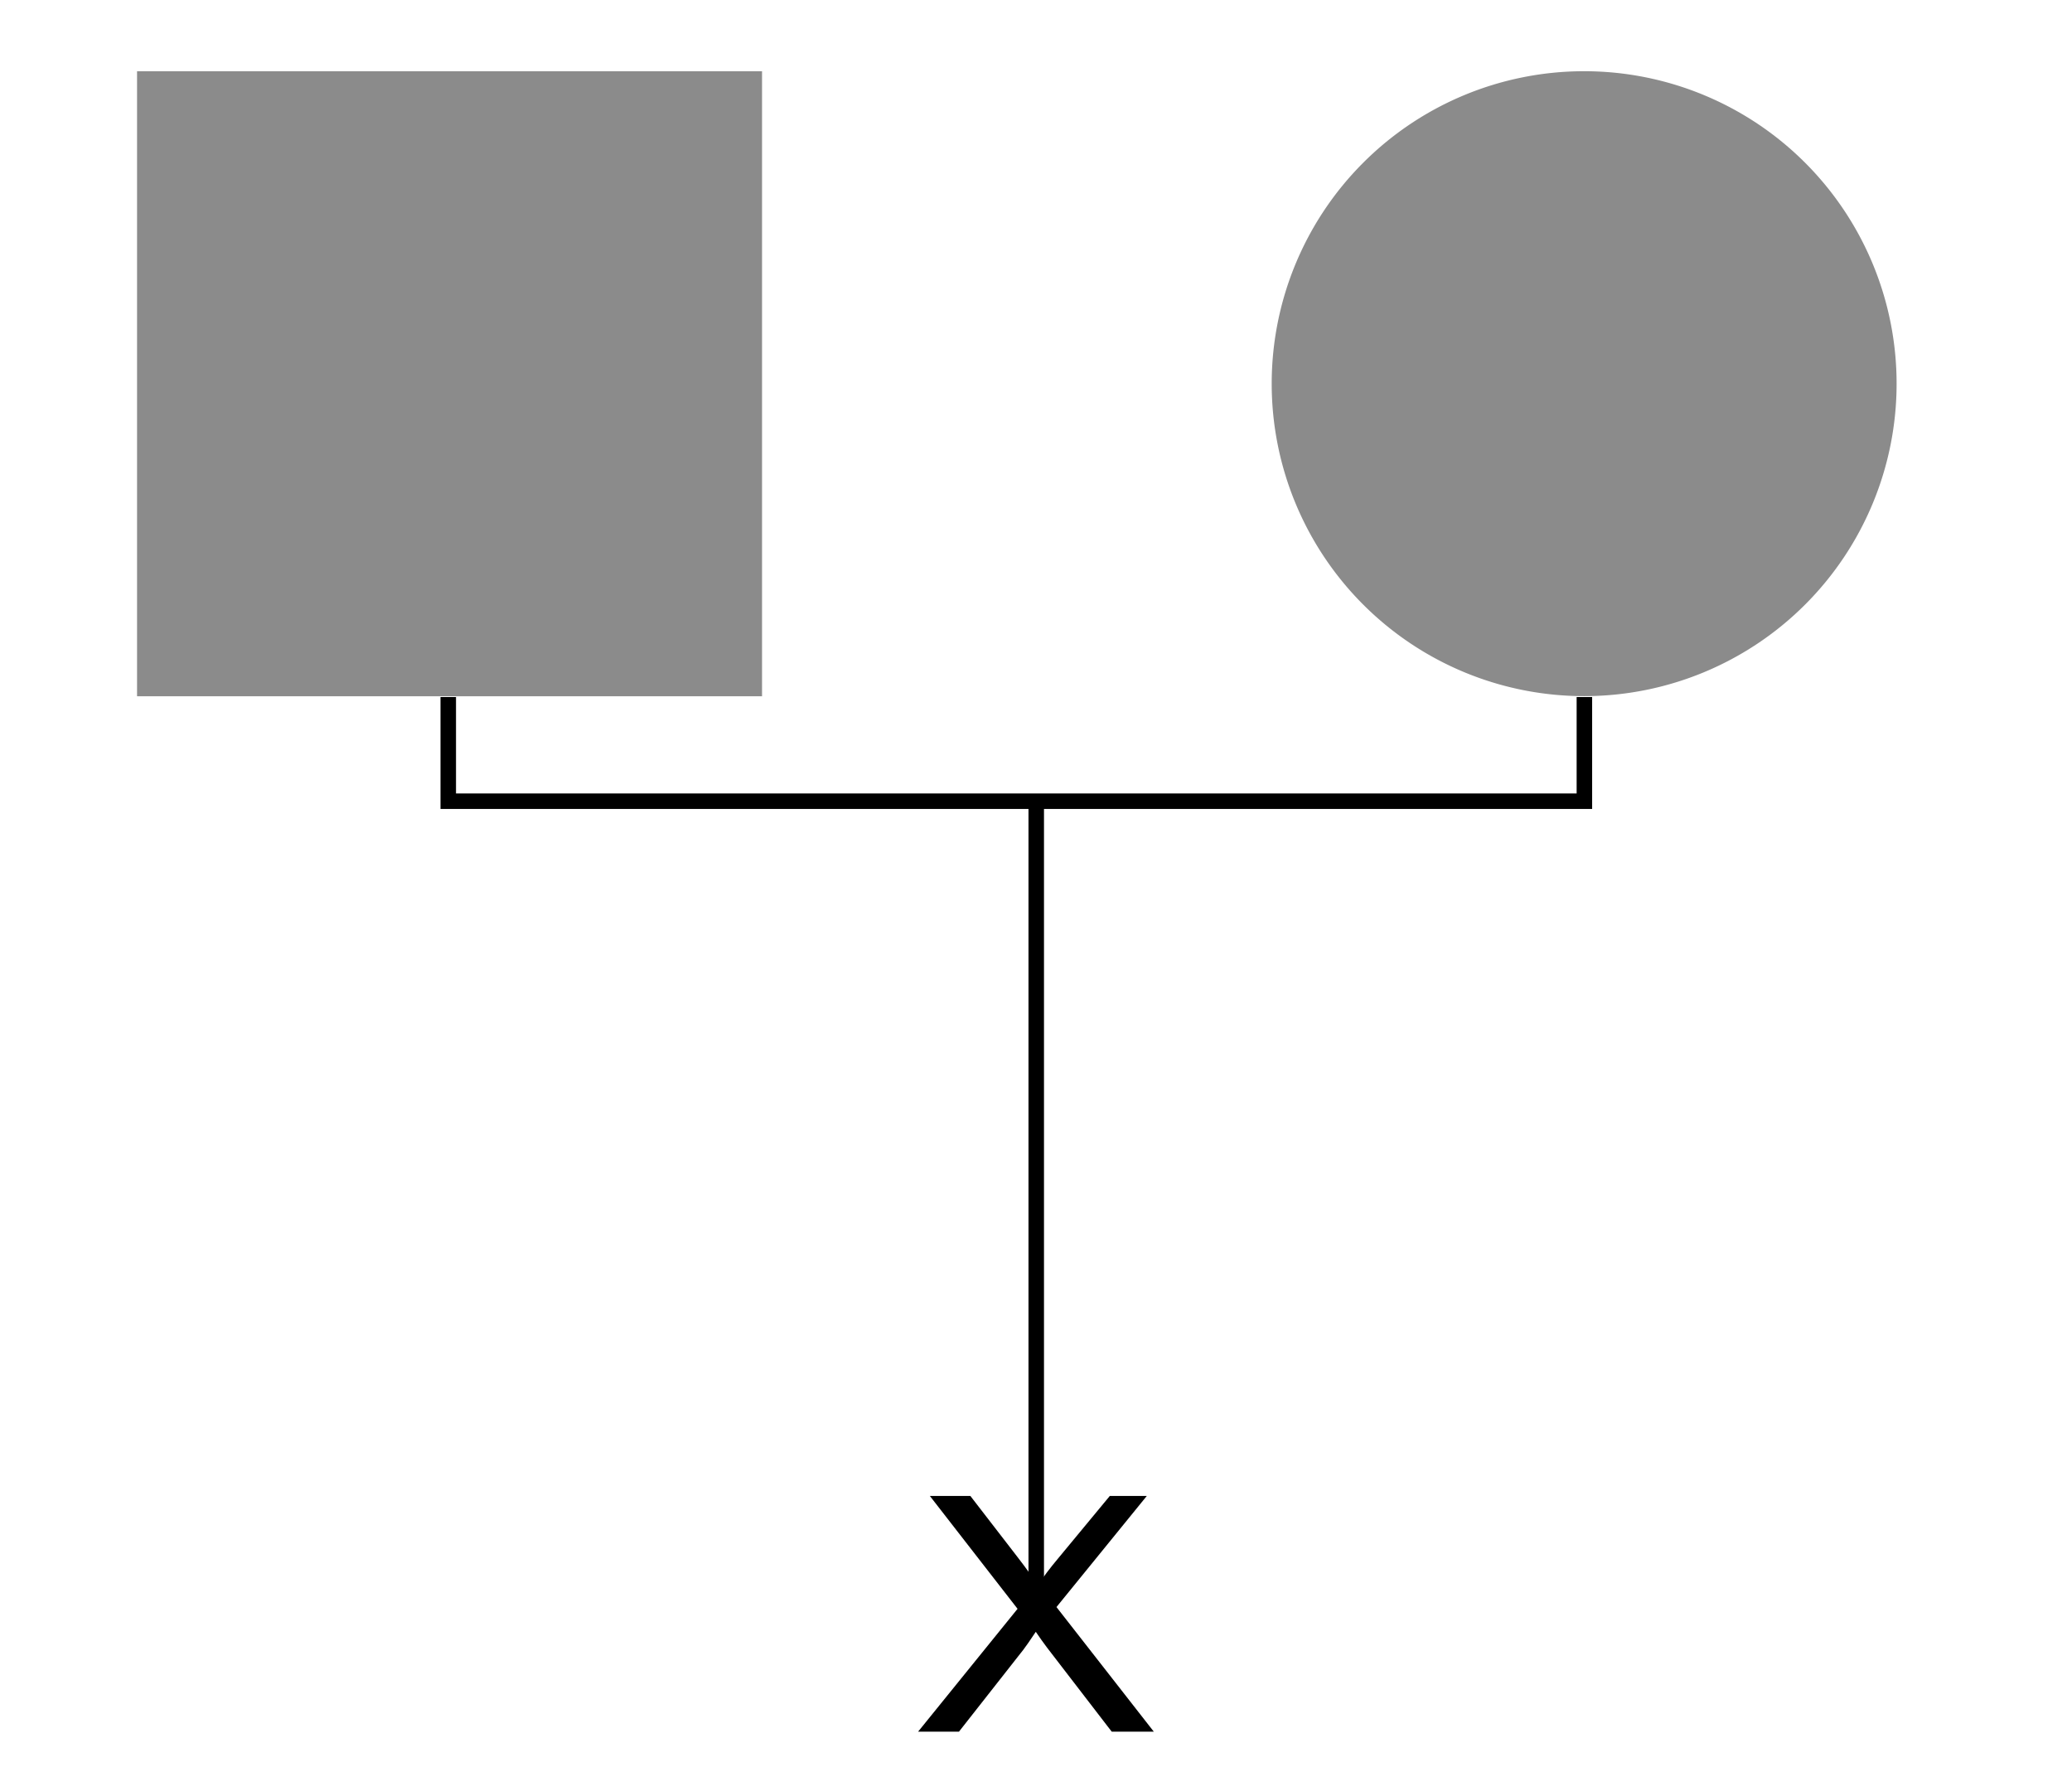
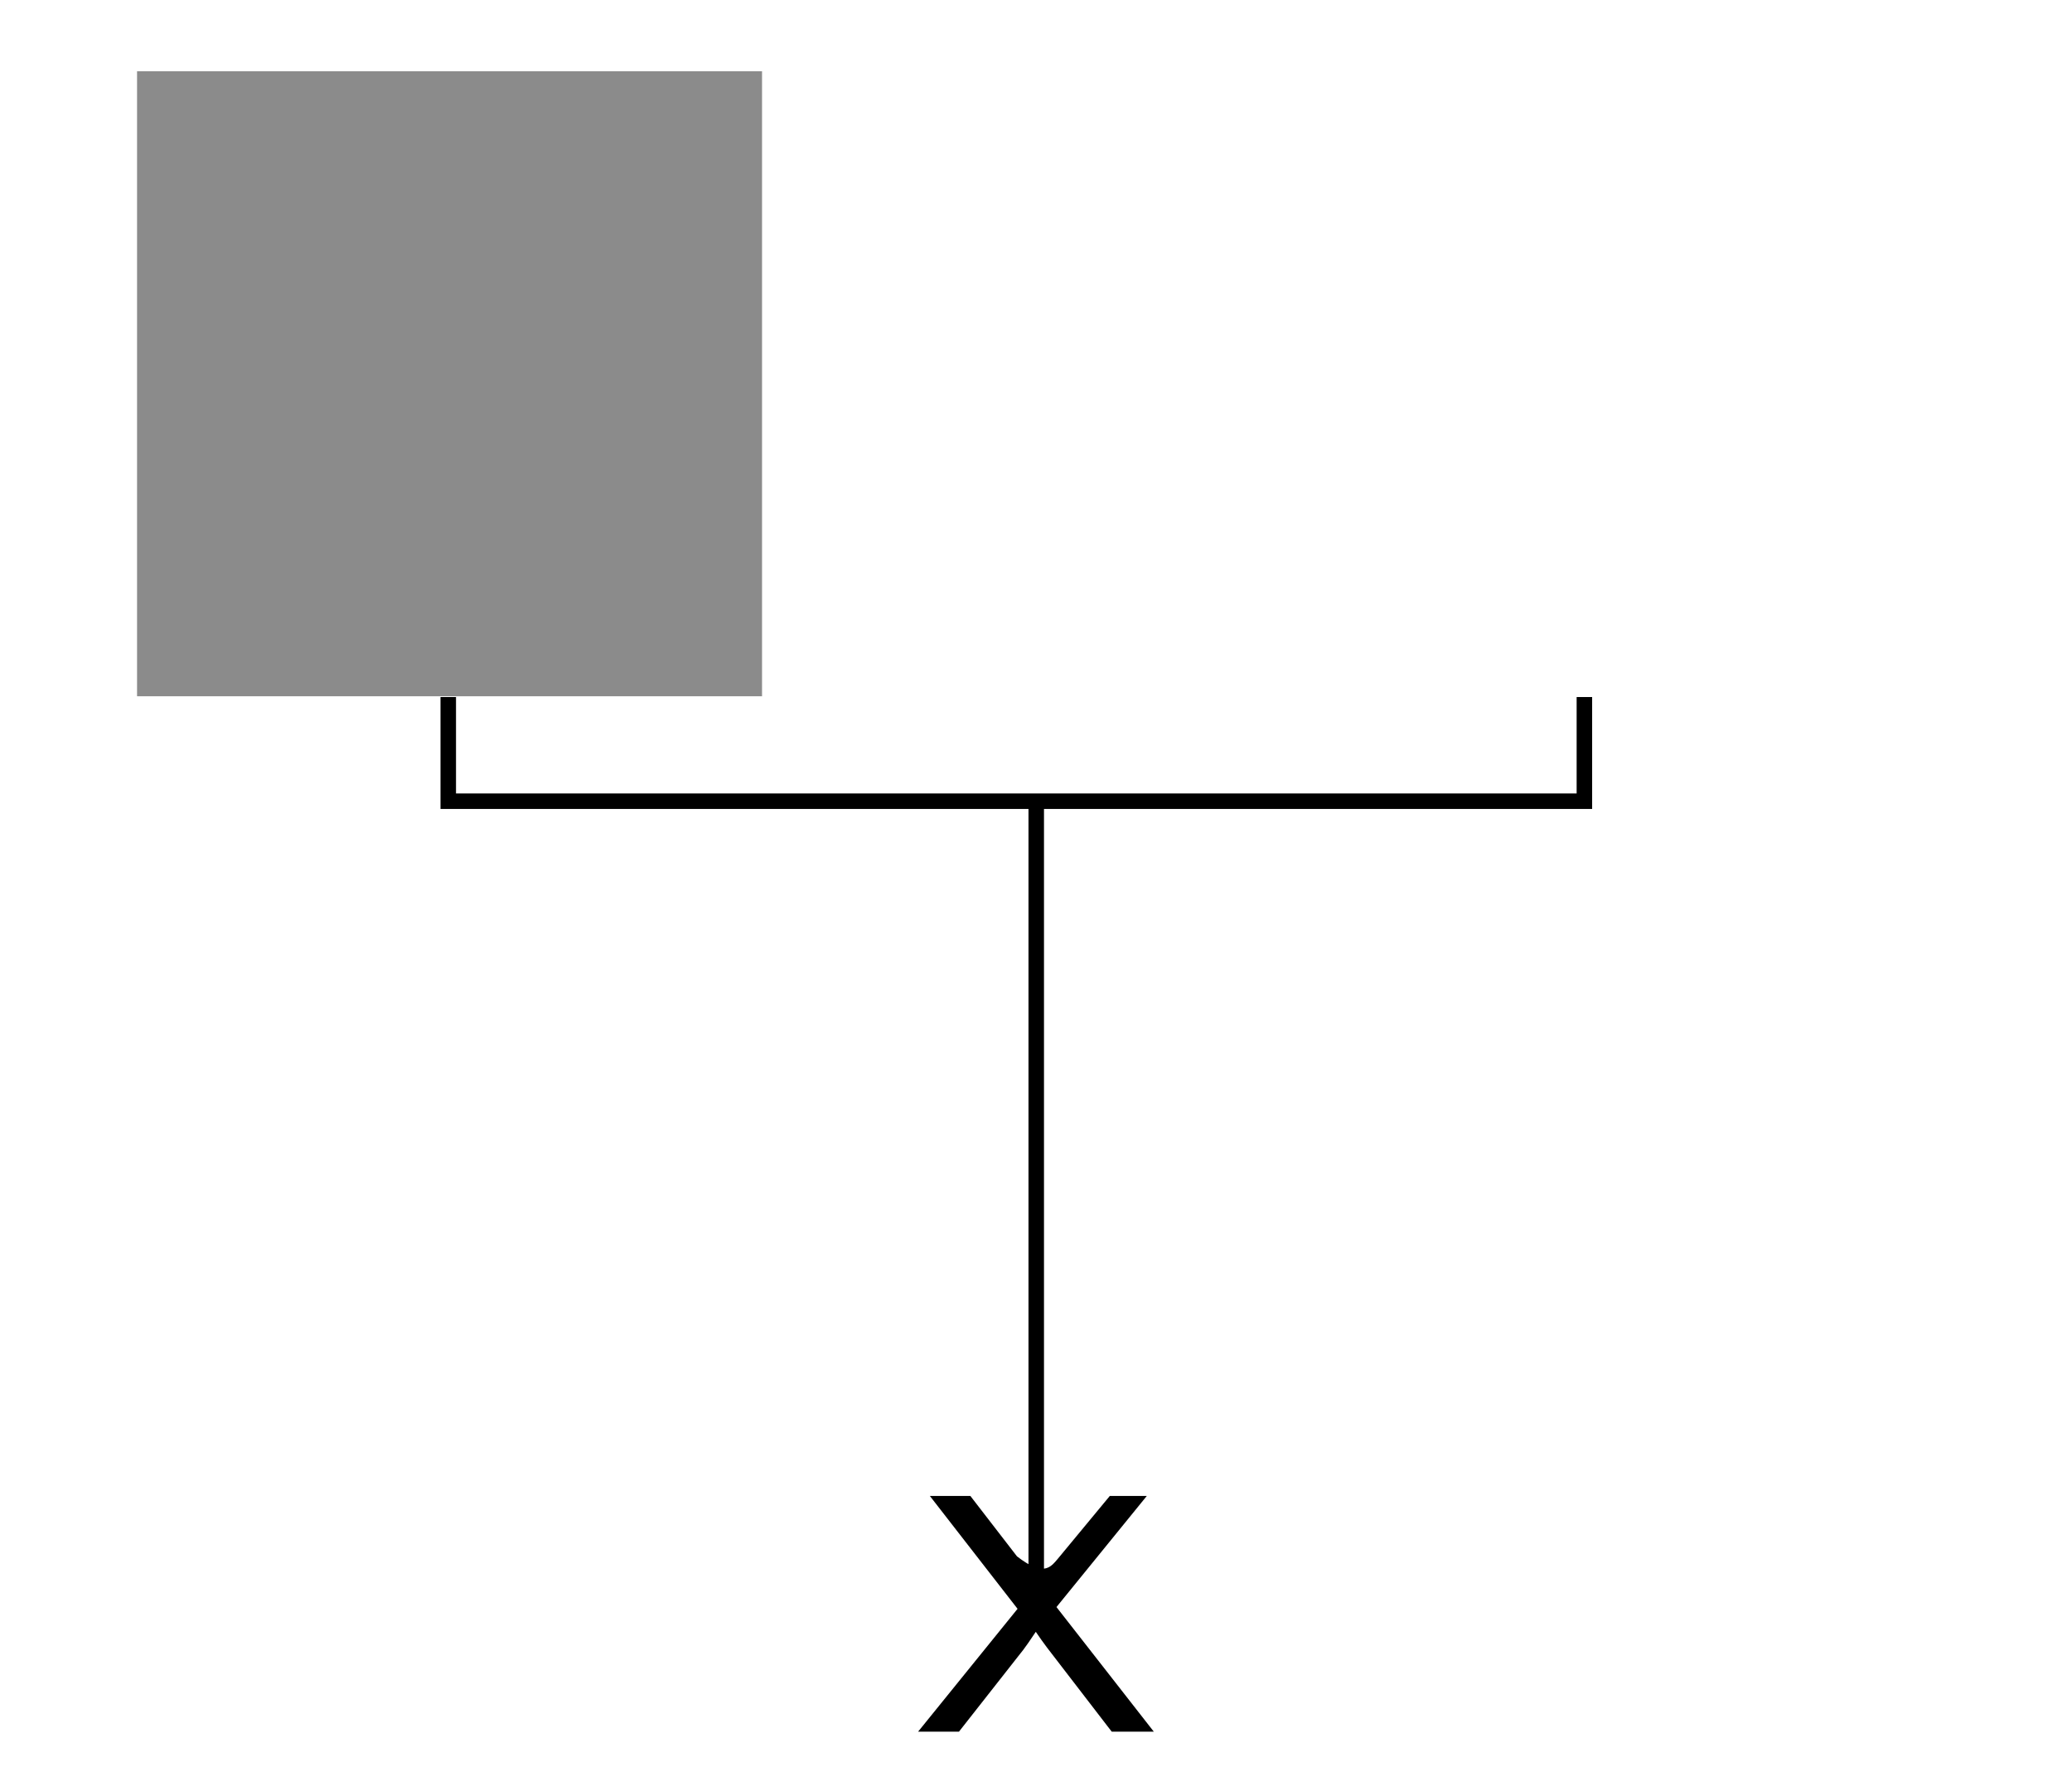
<svg xmlns="http://www.w3.org/2000/svg" xmlns:ns1="http://sodipodi.sourceforge.net/DTD/sodipodi-0.dtd" xmlns:ns2="http://www.inkscape.org/namespaces/inkscape" height="3430" width="4010" id="svg2" ns1:version="0.32" ns2:version="0.44" version="1.0" ns1:docbase="C:\Documents and Settings\Roman\Pulpit" ns1:docname="Kopia por.svg">
  <defs id="defs4" />
  <ns1:namedview id="base" pagecolor="#ffffff" bordercolor="#666666" borderopacity="1.0" ns2:pageopacity="0.0" ns2:pageshadow="2" ns2:cx="2005" ns2:cy="1715" ns2:zoom="0.10991254" ns2:document-units="px" ns2:current-layer="layer1" width="4010px" height="3430px" showguides="true" ns2:guide-bbox="true" ns2:window-width="881" ns2:window-height="584" ns2:window-x="82" ns2:window-y="55" />
  <g ns2:groupmode="layer" ns2:label="Warstwa 1" id="layer1">
    <rect style="opacity:1;fill:#8b8b8b;fill-opacity:1;fill-rule:nonzero;stroke:none;stroke-width:5;stroke-miterlimit:4;stroke-dasharray:none;stroke-opacity:1" id="rect1874" width="1209.549" height="1209.549" x="265.252" y="137.931" />
-     <path ns1:type="arc" style="opacity:1;fill:#8b8b8b;fill-opacity:1;fill-rule:nonzero;stroke:none;stroke-width:5;stroke-miterlimit:4;stroke-dasharray:none;stroke-opacity:1" id="path2764" ns1:cx="2981.4324" ns1:cy="1251.9894" ns1:rx="551.72412" ns1:ry="551.72412" d="M 3533.157 1251.989 A 551.724 551.724 0 1 1  2429.708,1251.989 A 551.724 551.724 0 1 1  3533.157 1251.989 z" transform="matrix(1.096,0,0,1.096,-201.796,-629.668)" />
    <path id="path3653" style="fill:none;fill-opacity:0.75;fill-rule:evenodd;stroke:black;stroke-width:30;stroke-linecap:butt;stroke-linejoin:miter;stroke-miterlimit:4;stroke-dasharray:none;stroke-opacity:1" d="M 3066.313,1348.98 L 3066.313,1550.571 L 1952.255,1550.571 M 867.527,1348.98 L 867.527,1550.571 L 1952.555,1550.571 M 2005.449,3075.041 L 2005.449,1550.131" ns1:nodetypes="cccccccc" />
-     <path transform="matrix(57.934,0,0,53.113,-11134.67,-126597.7)" style="" d="M 222.865,2446.652 L 226.188,2442.175 L 223.258,2438.062 L 224.611,2438.062 L 226.17,2440.265 C 226.494,2440.722 226.725,2441.074 226.861,2441.32 C 227.053,2441.007 227.279,2440.681 227.541,2440.341 L 229.27,2438.062 L 230.506,2438.062 L 227.488,2442.111 L 230.74,2446.652 L 229.334,2446.652 L 227.172,2443.587 C 227.051,2443.412 226.926,2443.22 226.797,2443.013 C 226.605,2443.326 226.469,2443.541 226.387,2443.658 L 224.23,2446.652 L 222.865,2446.652 z " id="flowRoot1873" />
+     <path transform="matrix(57.934,0,0,53.113,-11134.67,-126597.7)" style="" d="M 222.865,2446.652 L 226.188,2442.175 L 223.258,2438.062 L 224.611,2438.062 L 226.17,2440.265 C 227.053,2441.007 227.279,2440.681 227.541,2440.341 L 229.27,2438.062 L 230.506,2438.062 L 227.488,2442.111 L 230.74,2446.652 L 229.334,2446.652 L 227.172,2443.587 C 227.051,2443.412 226.926,2443.22 226.797,2443.013 C 226.605,2443.326 226.469,2443.541 226.387,2443.658 L 224.23,2446.652 L 222.865,2446.652 z " id="flowRoot1873" />
  </g>
</svg>